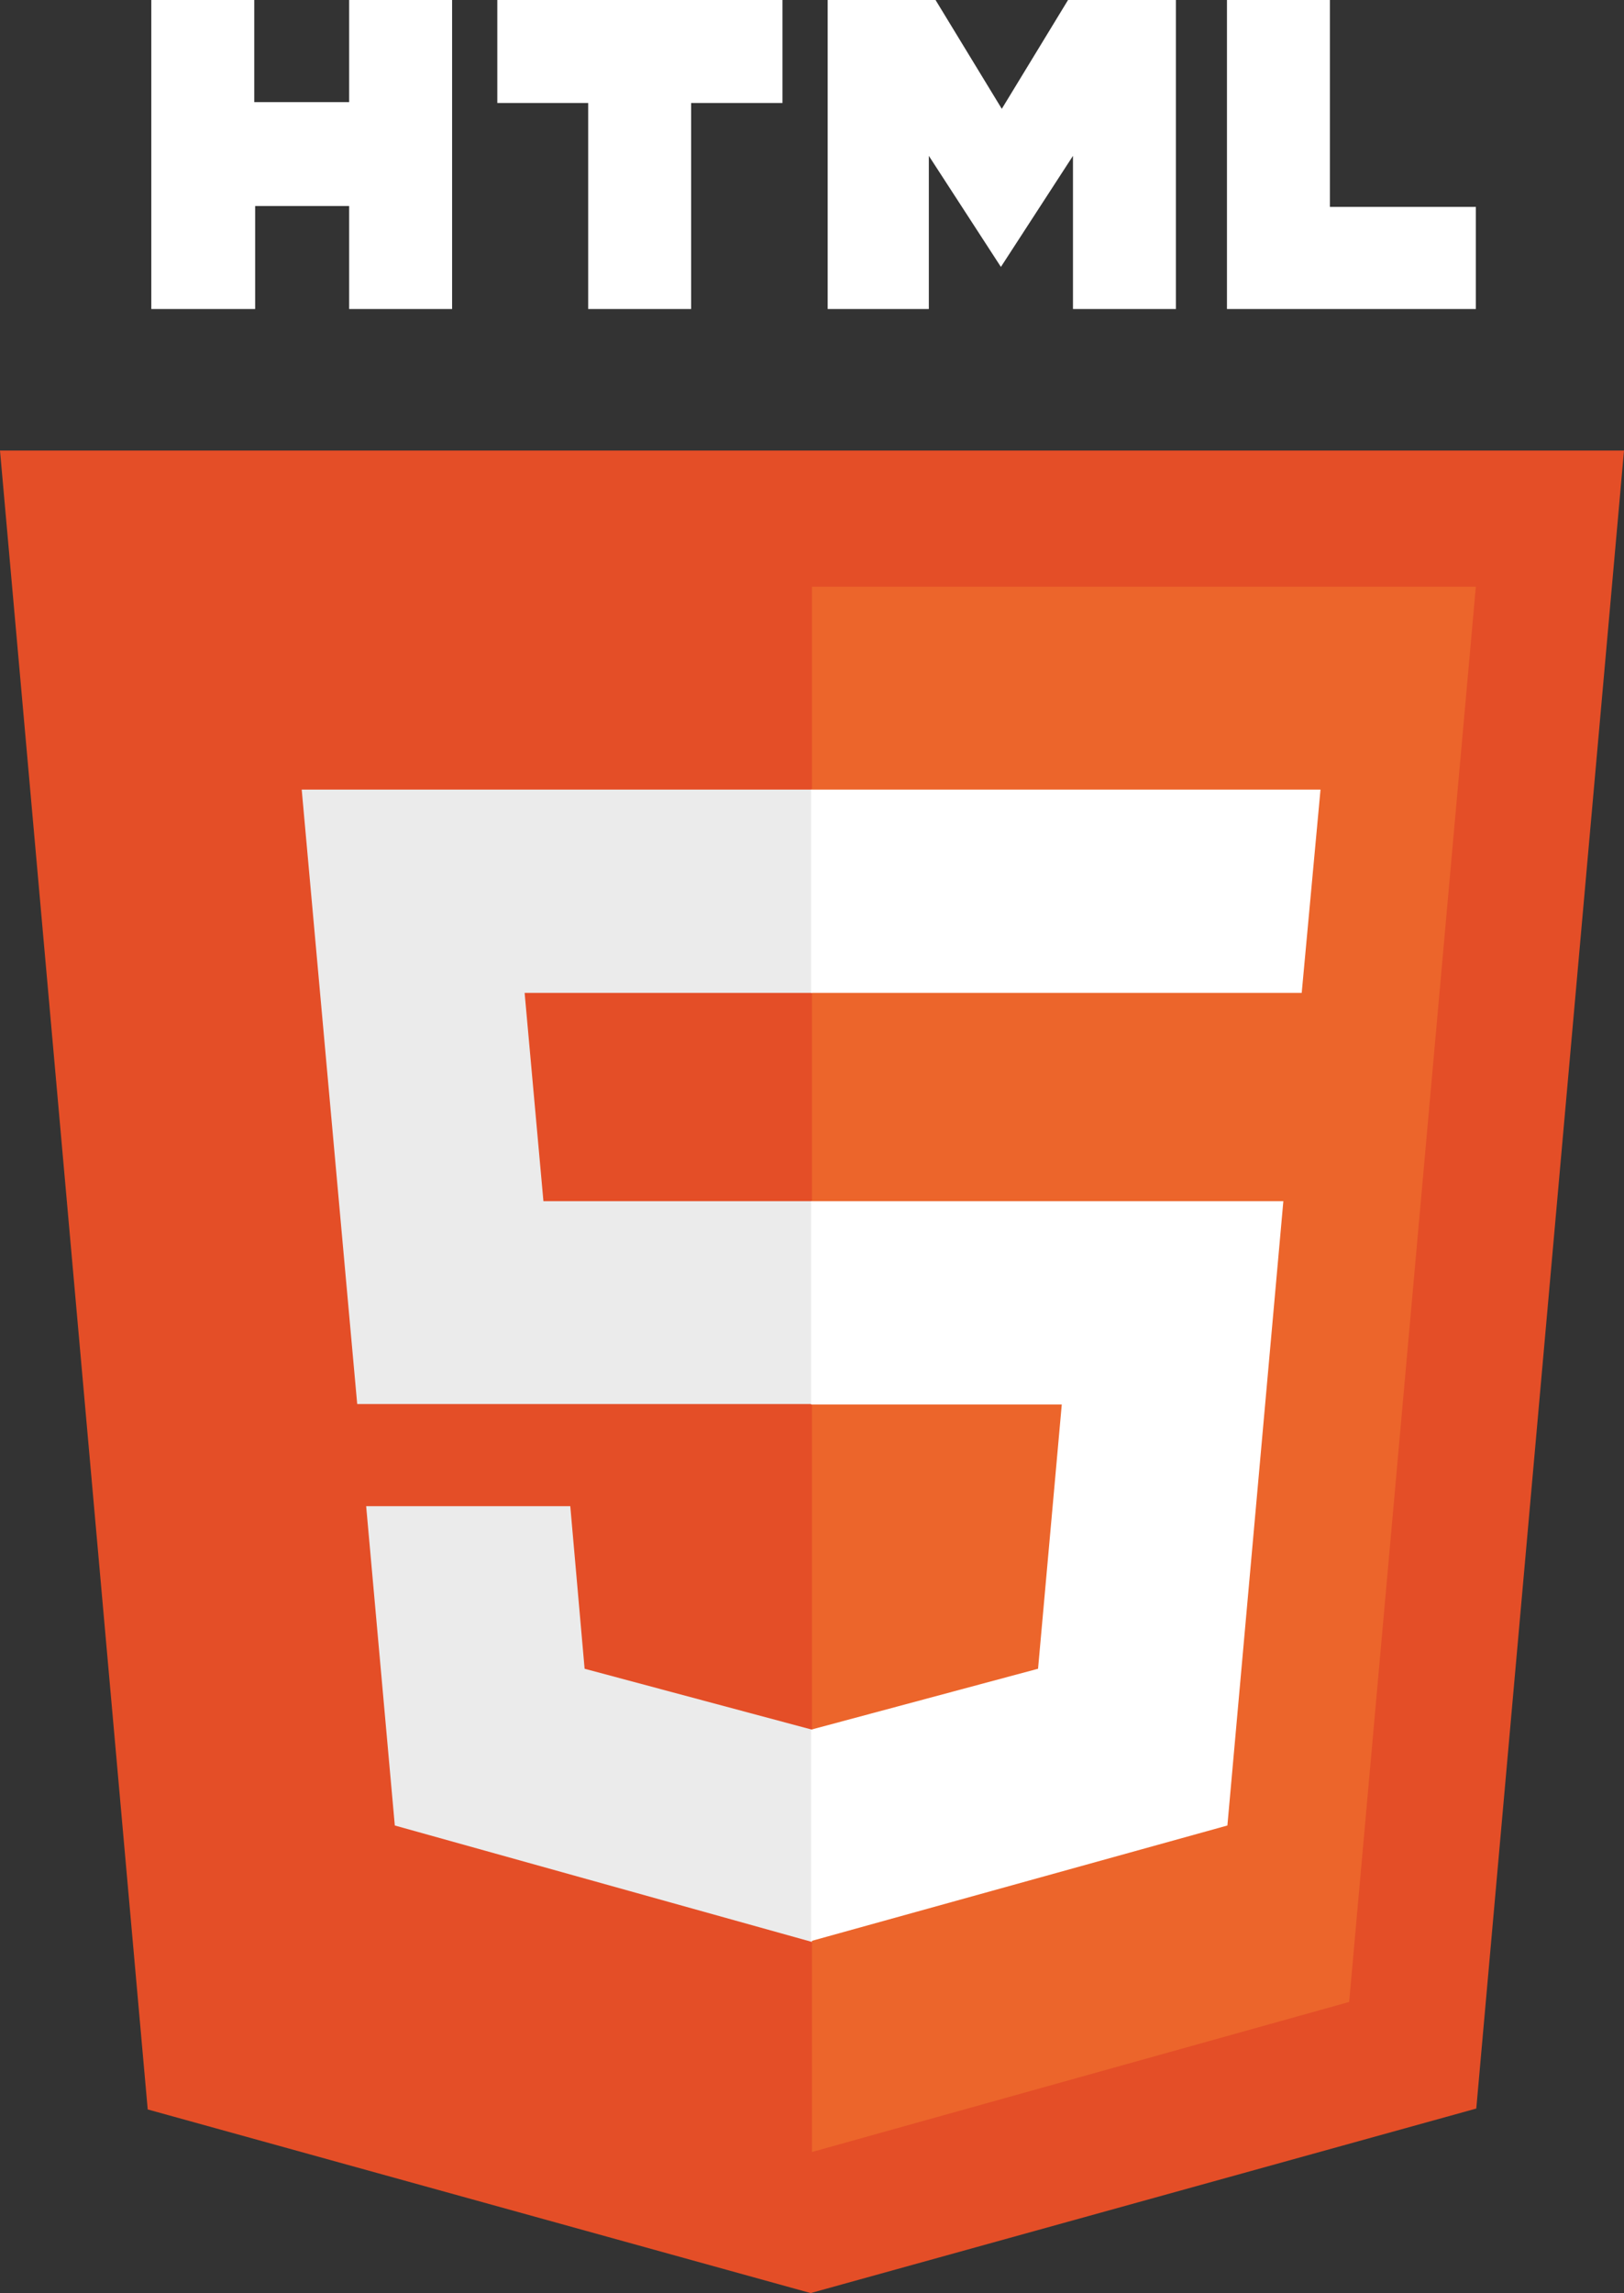
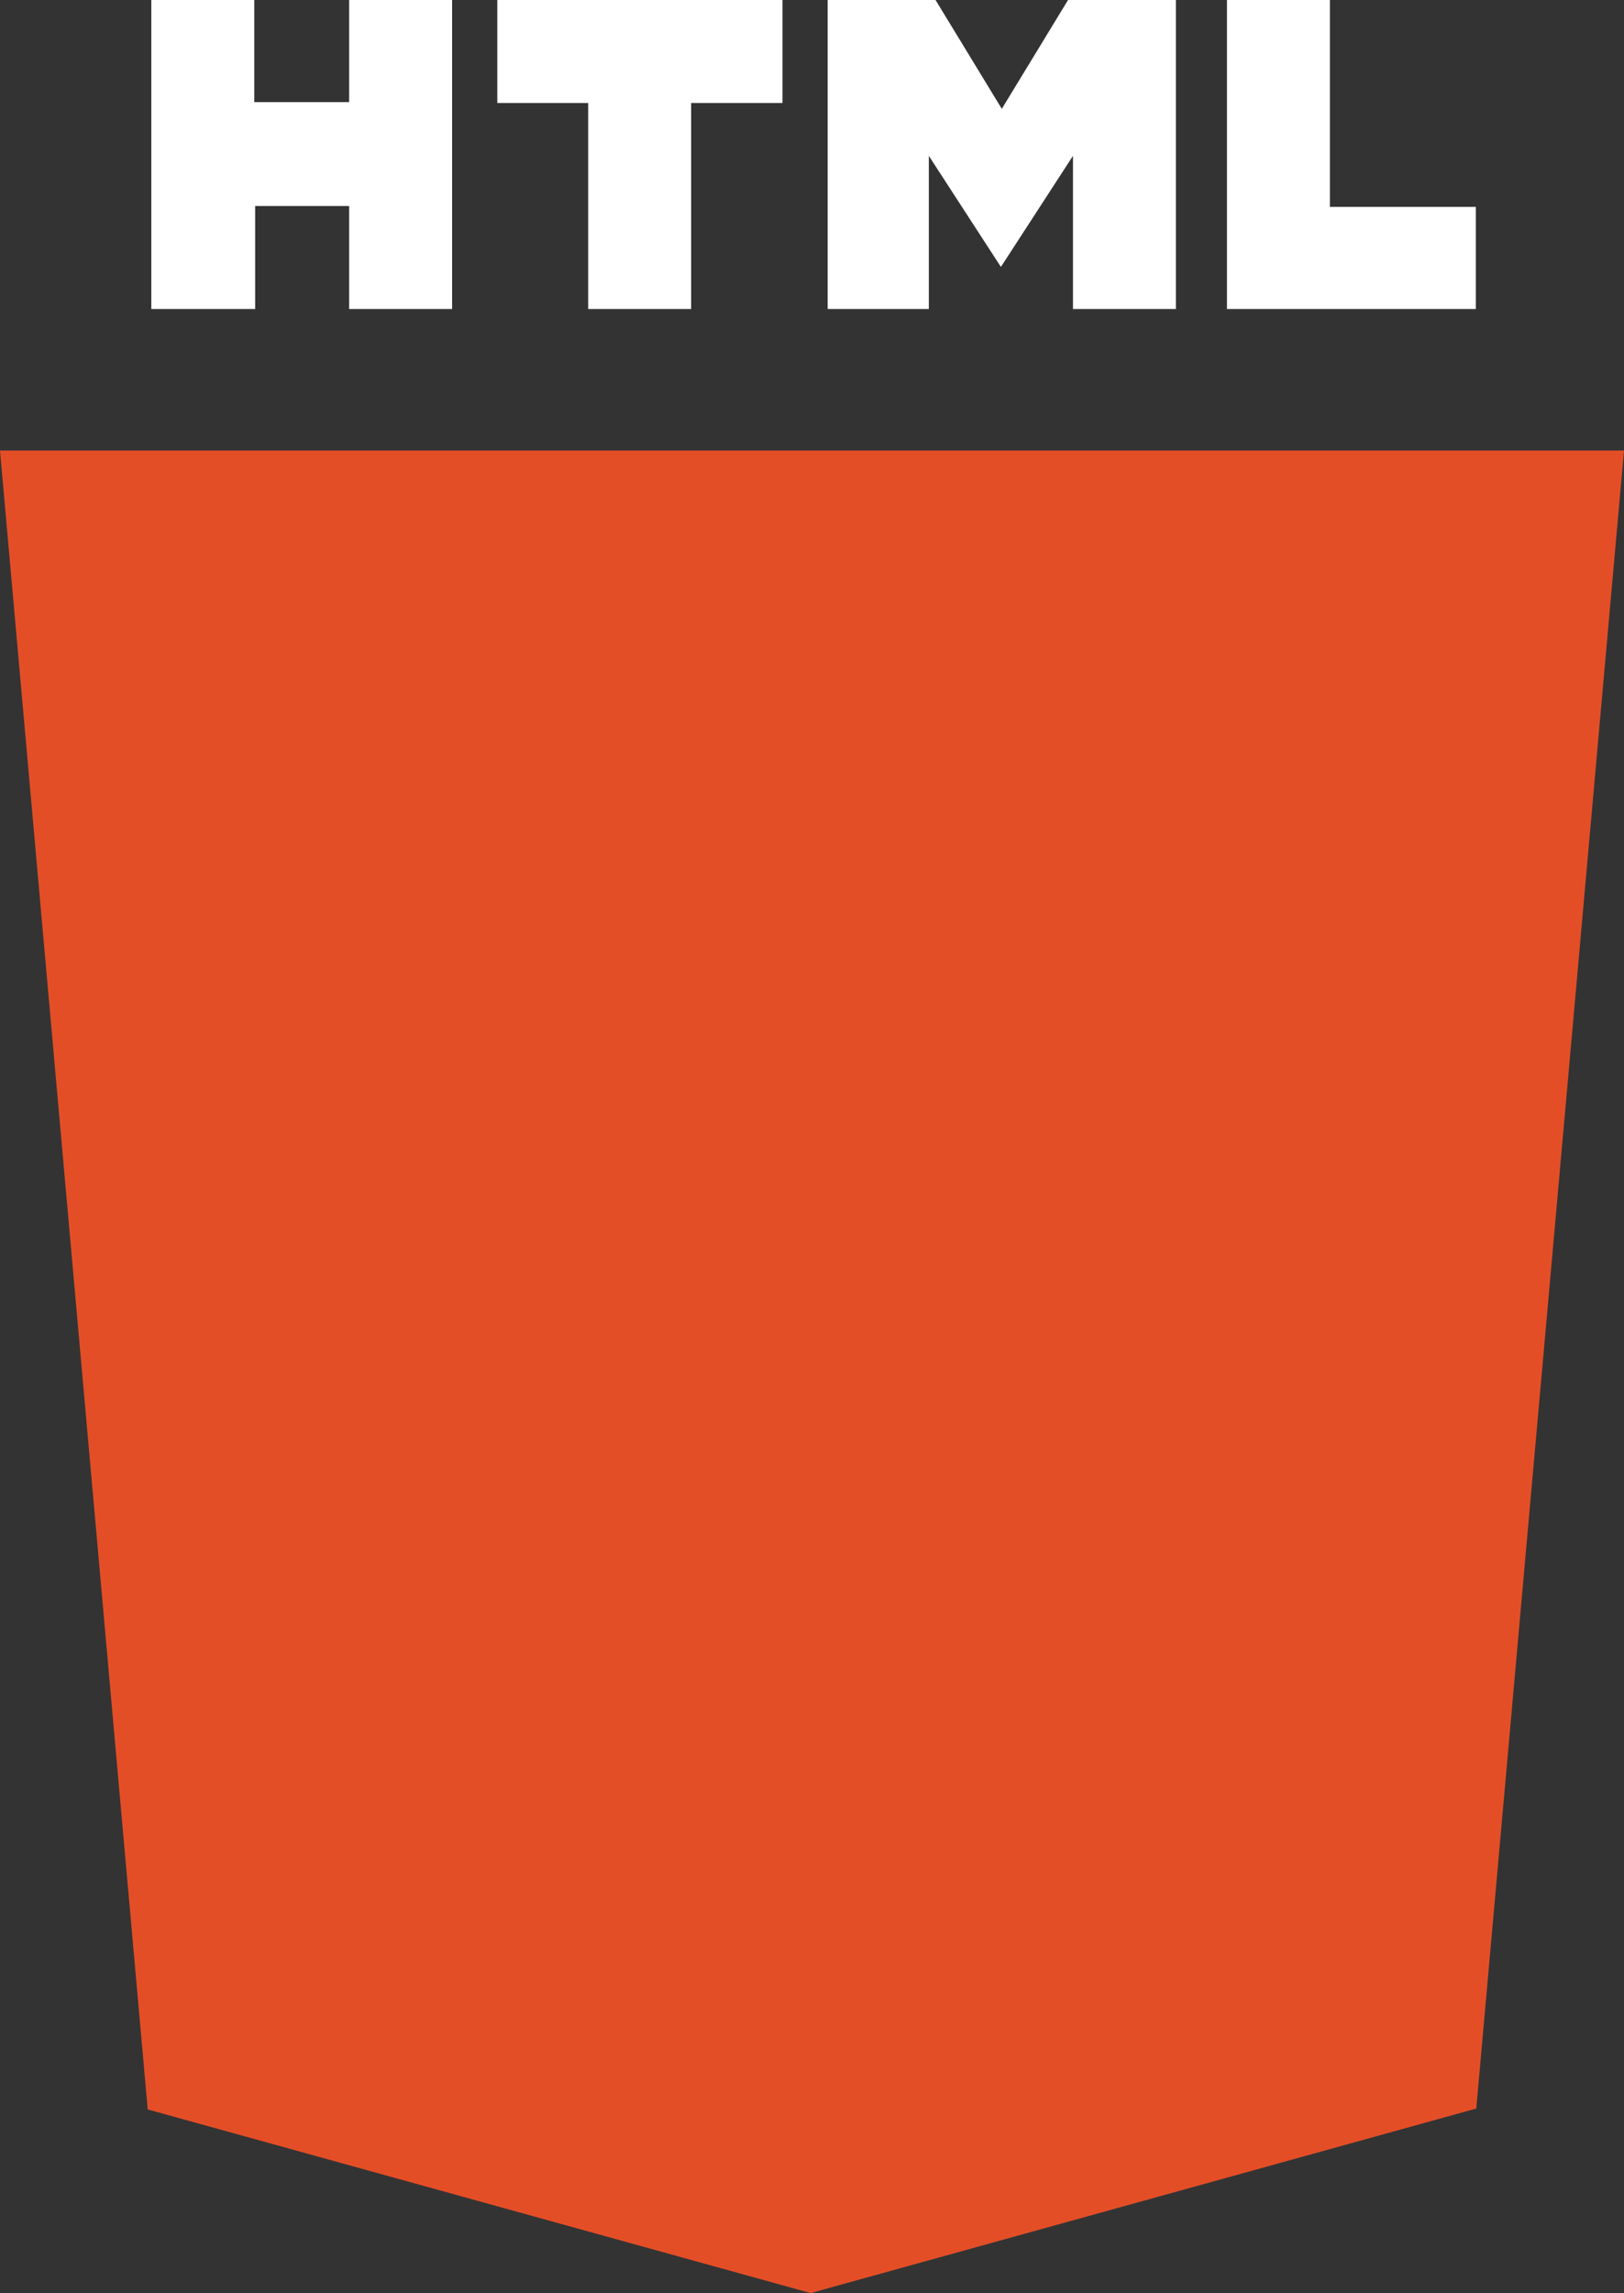
<svg xmlns="http://www.w3.org/2000/svg" id="Layer_1" viewBox="0 0 362.8 512">
  <rect x="0" y="0" width="362.8" height="512" fill="#333333" stroke="none" />
  <path fill="#ffffff" d="M33.8 0h23v22.8H78V0h23v69H78V46H57v23H33.8m97.6-46h-20.3V0h63.7v23h-20.4v46h-23m53.5-69H209l14.8 24.3L238.6 0h24.1v69h-23V34.8l-16.1 24.8-16.1-24.8V69h-22.6m89.2-69h23v46.2h32.6V69h-55.6" />
  <path d="M33 471 0 100.6h362.8l-33 370.2L181.1 512" fill="#e44e27" />
-   <path d="M181.4 480.5V131h148.3l-28.3 316" fill="#ec652b" />
-   <path d="M67.4 176.3h114v45.4h-64.2l4.2 46.5h60v45.3H79.8m2 22.8h45.6l3.2 36.3 50.8 13.6v47.4l-93.2-26" fill="#ebebeb" />
-   <path fill="#ffffff" d="M295 176.3H181.2v45.4h109.6m-4.1 46.5H181.2v45.4h56l-5.3 59-50.7 13.6v47.2l93-25.8" />
</svg>